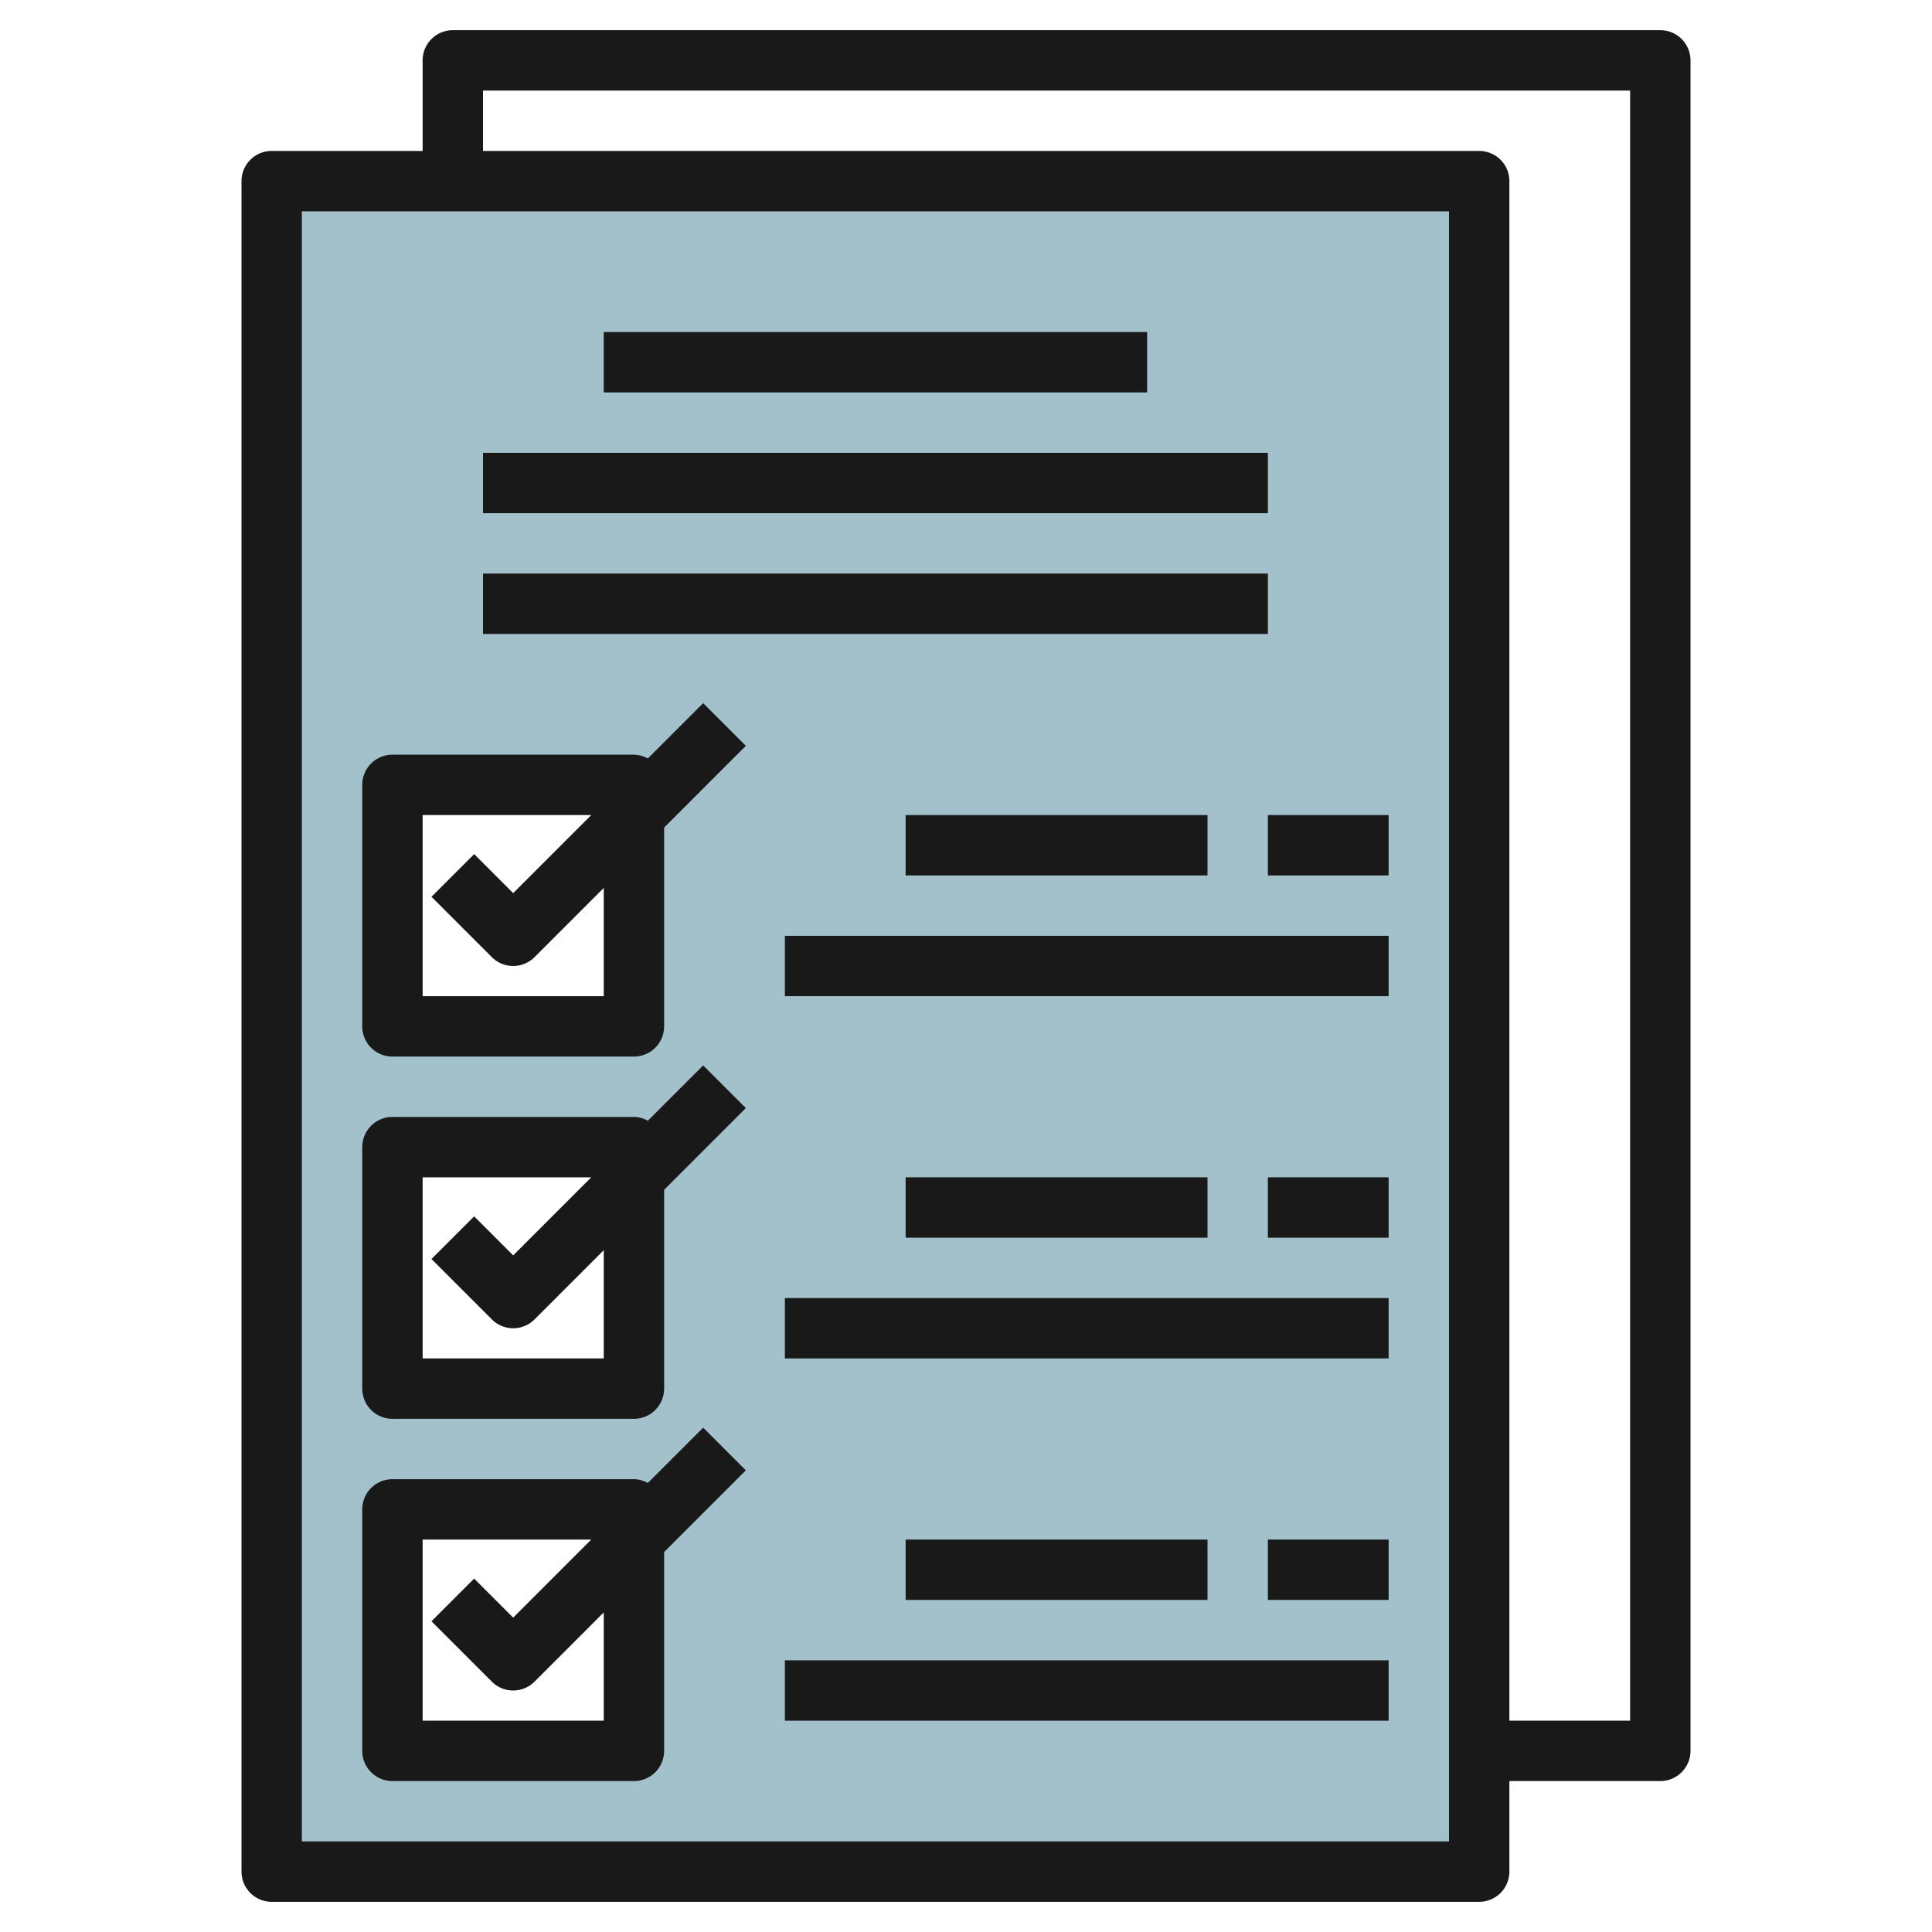
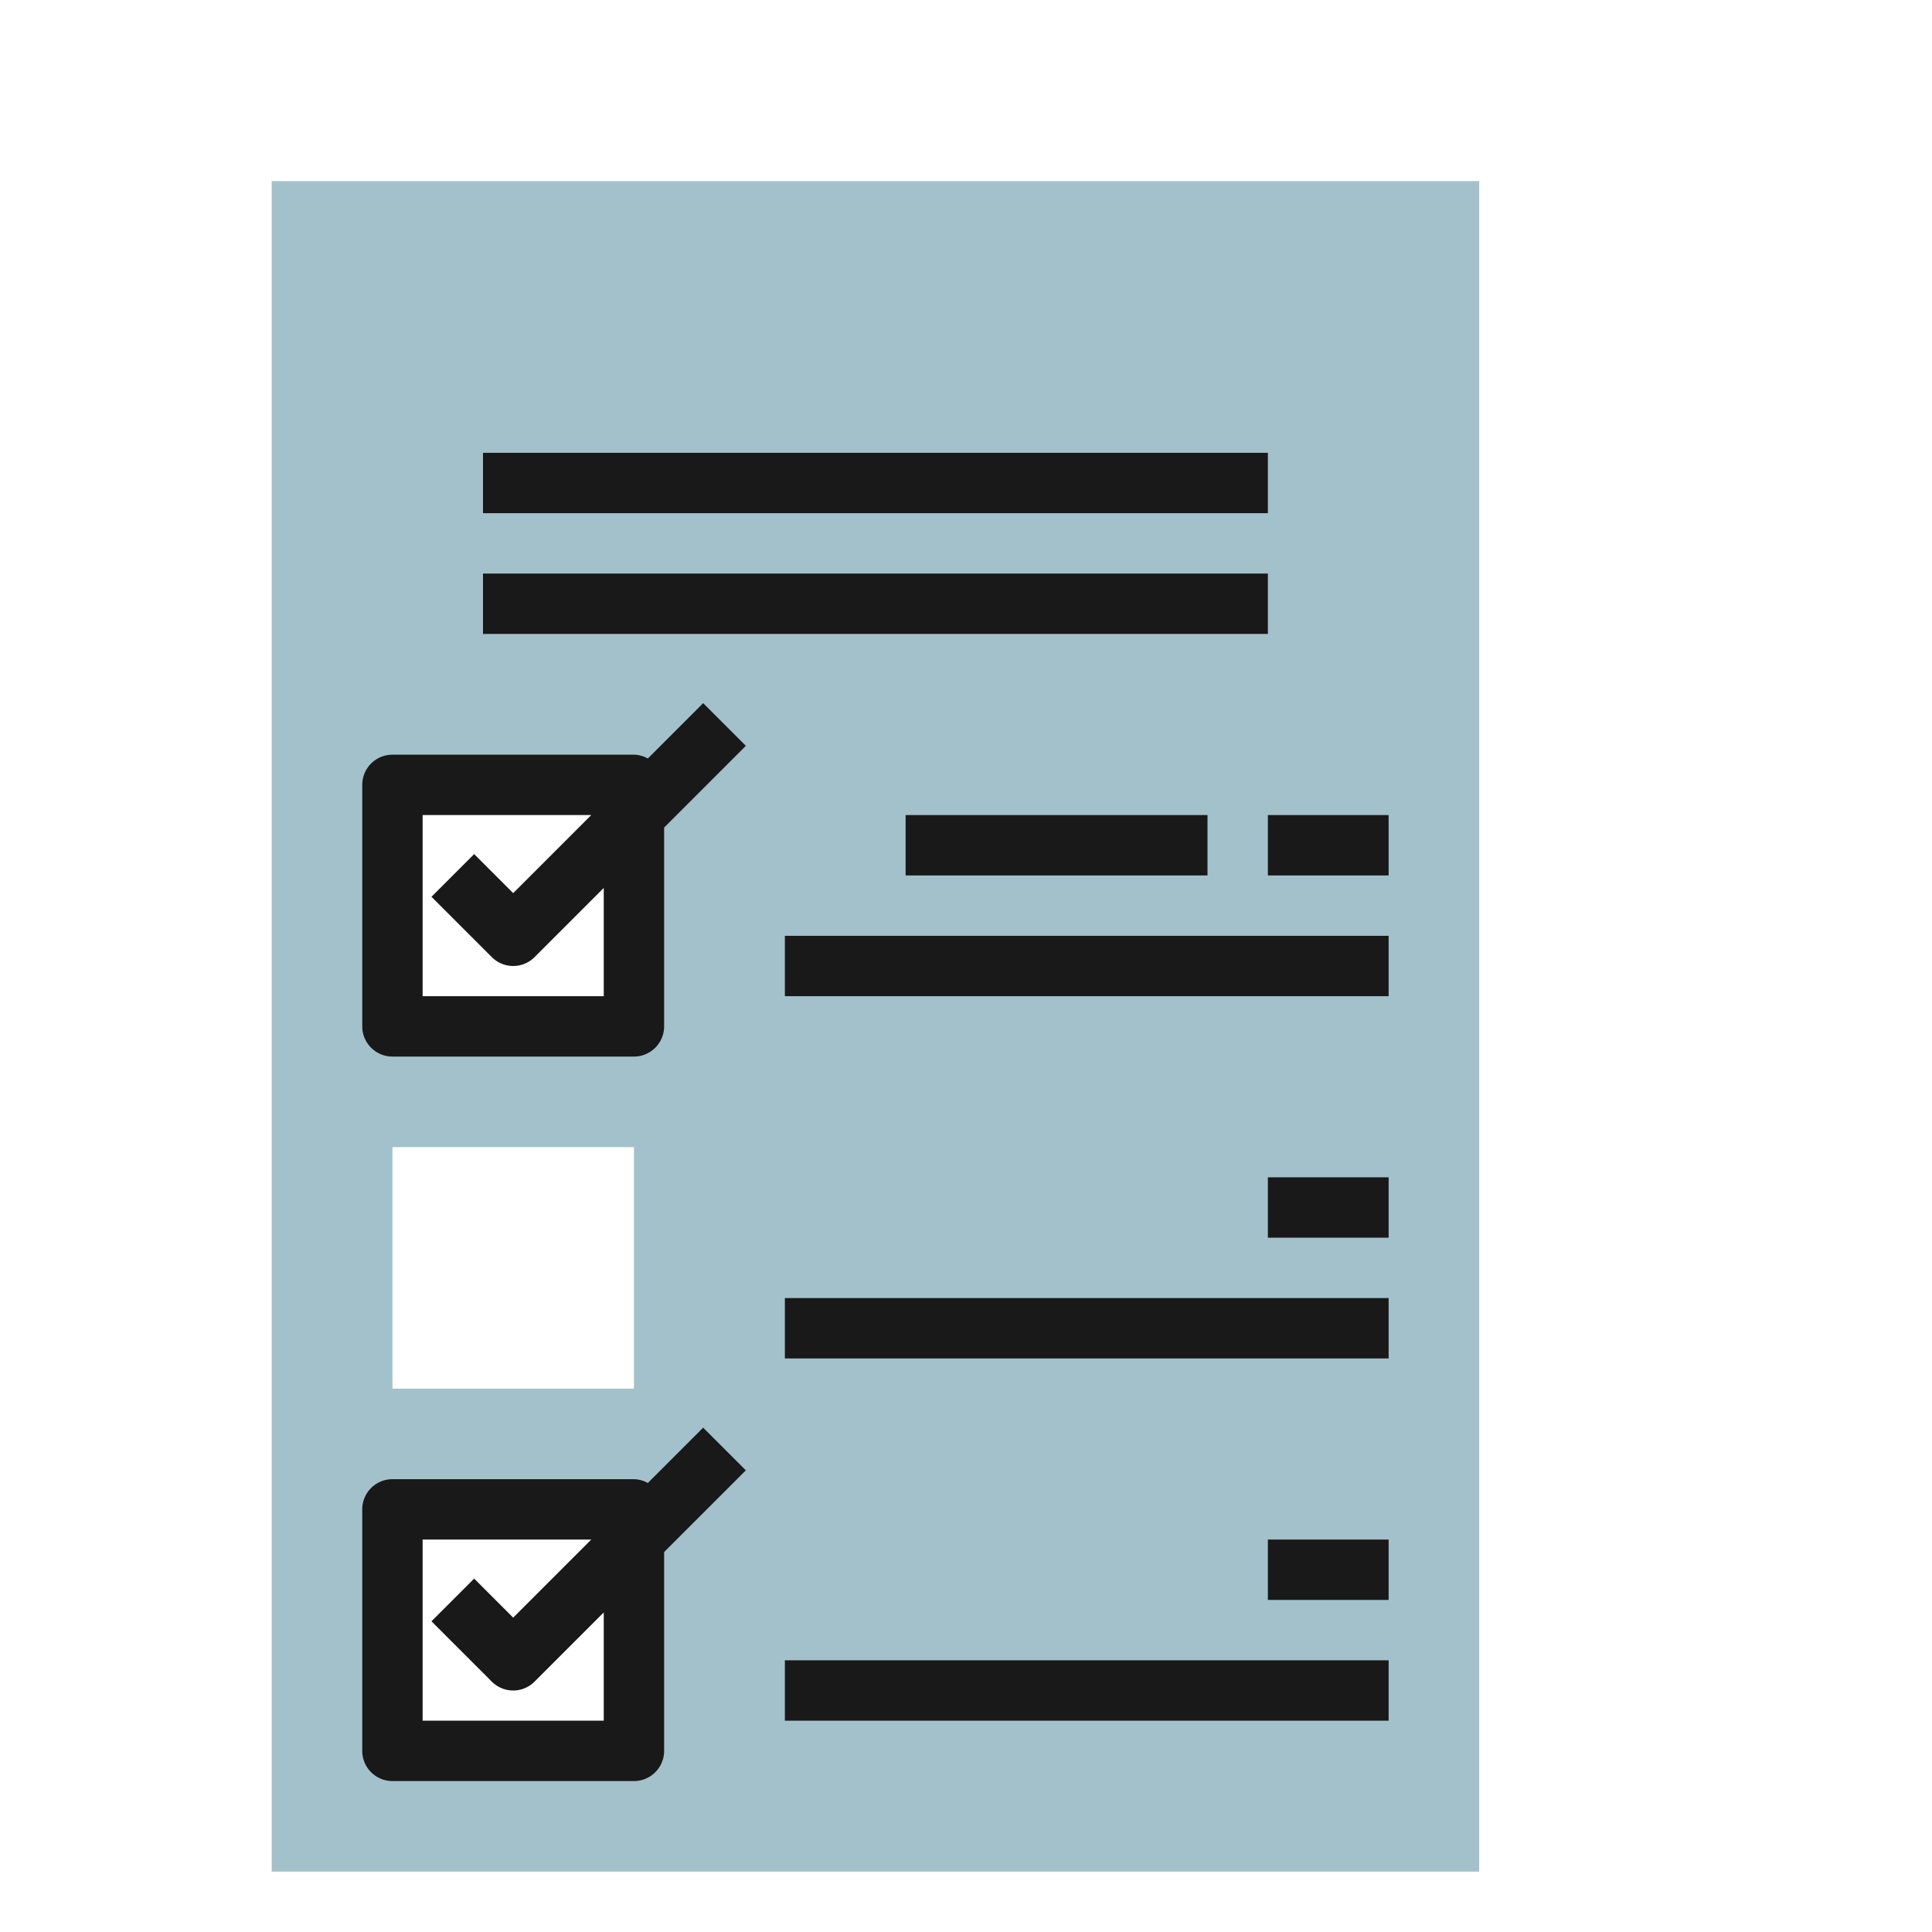
<svg xmlns="http://www.w3.org/2000/svg" id="Layer_3" height="512" viewBox="0 0 64 64" width="512" data-name="Layer 3">
  <path d="m9 6v56h40v-56zm12 52h-8v-8h8zm0-12h-8v-8h8zm0-12h-8v-8h8z" fill="#a3c1ca" />
  <g fill="#191919">
-     <path d="m56 58v-56a1 1 0 0 0 -1-1h-40a1 1 0 0 0 -1 1v3h-5a1 1 0 0 0 -1 1v56a1 1 0 0 0 1 1h40a1 1 0 0 0 1-1v-3h5a1 1 0 0 0 1-1zm-8 3h-38v-54h38zm6-4h-4v-51a1 1 0 0 0 -1-1h-33v-2h38z" />
-     <path d="m20 11h18v2h-18z" />
    <path d="m16 15h26v2h-26z" />
    <path d="m16 19h26v2h-26z" />
    <path d="m13 35h8a1 1 0 0 0 1-1v-6.586l2.707-2.707-1.414-1.414-1.833 1.833a.974.974 0 0 0 -.46-.126h-8a1 1 0 0 0 -1 1v8a1 1 0 0 0 1 1zm1-8h5.586l-2.586 2.586-1.293-1.293-1.414 1.414 2 2a1 1 0 0 0 1.414 0l2.293-2.293v3.586h-6z" />
-     <path d="m13 47h8a1 1 0 0 0 1-1v-6.586l2.707-2.707-1.414-1.414-1.833 1.833a.974.974 0 0 0 -.46-.126h-8a1 1 0 0 0 -1 1v8a1 1 0 0 0 1 1zm1-8h5.586l-2.586 2.586-1.293-1.293-1.414 1.414 2 2a1 1 0 0 0 1.414 0l2.293-2.293v3.586h-6z" />
    <path d="m13 59h8a1 1 0 0 0 1-1v-6.586l2.707-2.707-1.414-1.414-1.833 1.833a.974.974 0 0 0 -.46-.126h-8a1 1 0 0 0 -1 1v8a1 1 0 0 0 1 1zm1-8h5.586l-2.586 2.586-1.293-1.293-1.414 1.414 2 2a1 1 0 0 0 1.414 0l2.293-2.293v3.586h-6z" />
    <path d="m26 31h20v2h-20z" />
    <path d="m30 27h10v2h-10z" />
    <path d="m42 27h4v2h-4z" />
    <path d="m26 43h20v2h-20z" />
-     <path d="m30 39h10v2h-10z" />
    <path d="m42 39h4v2h-4z" />
    <path d="m26 55h20v2h-20z" />
-     <path d="m30 51h10v2h-10z" />
    <path d="m42 51h4v2h-4z" />
  </g>
</svg>